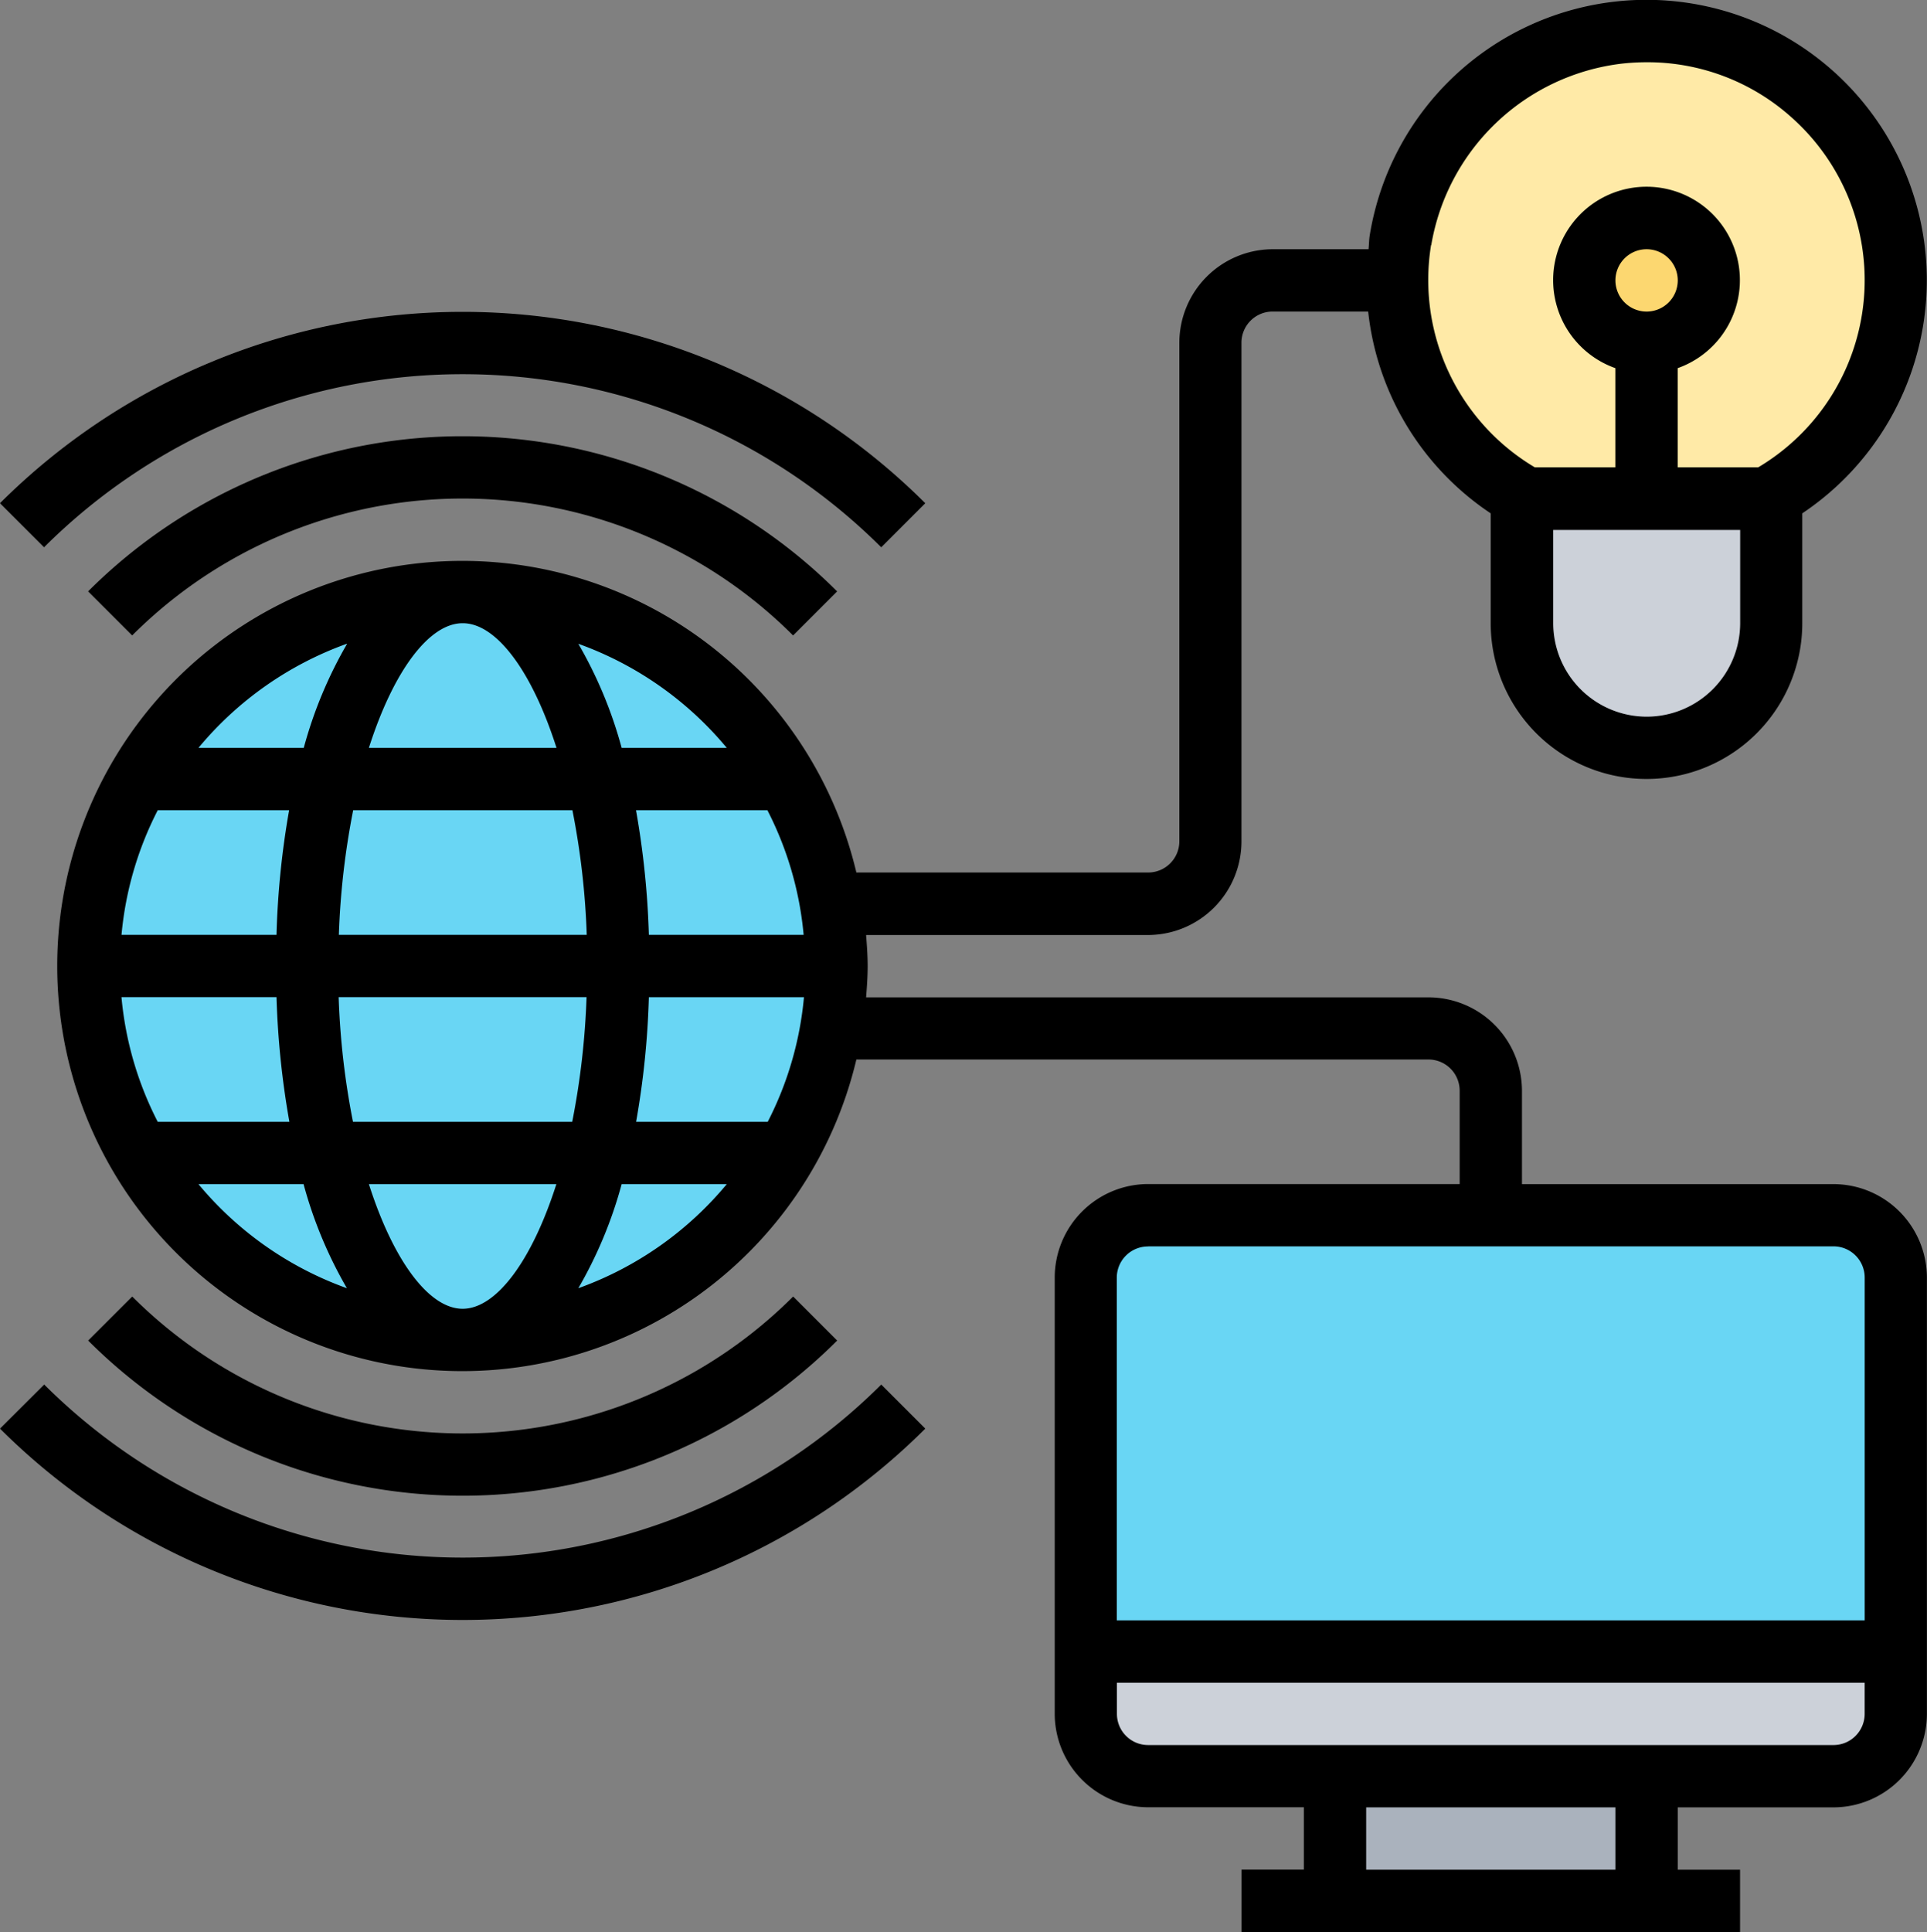
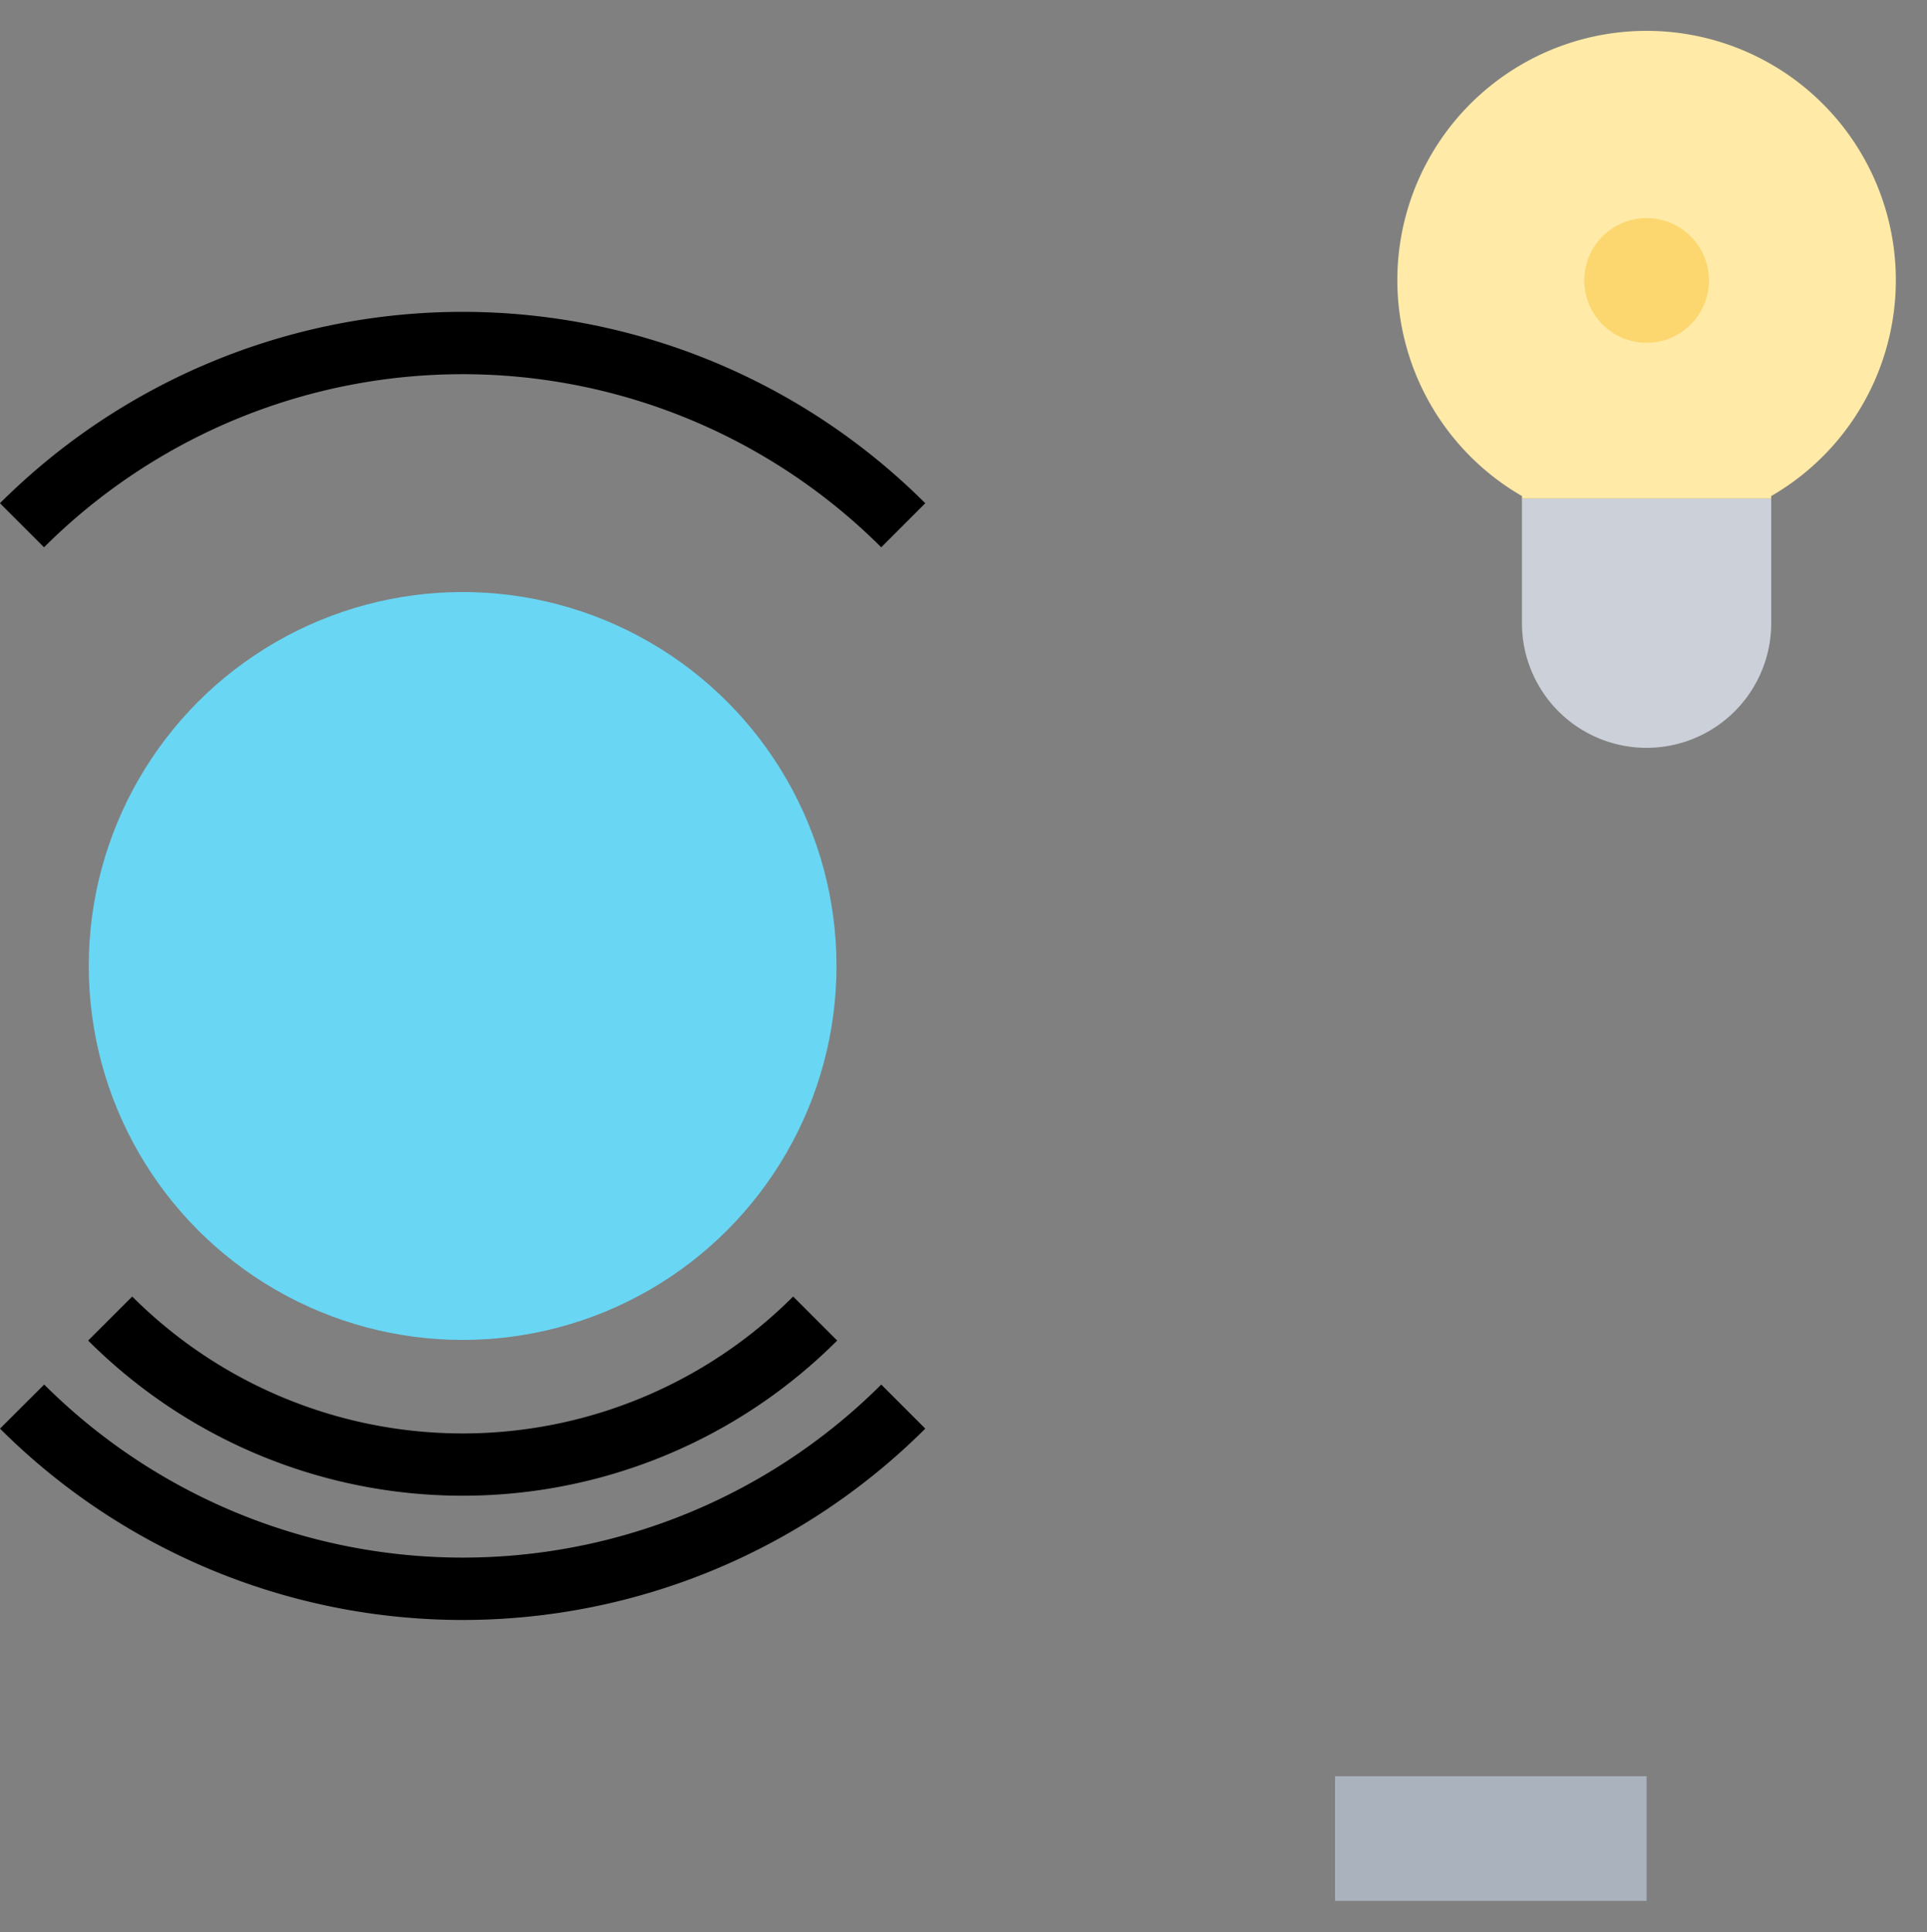
<svg xmlns="http://www.w3.org/2000/svg" width="59.855" height="60" viewBox="0 0 59.855 60">
  <rect x="0" y="0" width="59.855" height="60" fill="#808080" stroke="none" />
  <g id="Group_1884" data-name="Group 1884" transform="translate(-1.151 -1.002)">
    <g id="Group_1883" data-name="Group 1883" transform="translate(1.151 1.002)">
      <g id="Group_1881" data-name="Group 1881" transform="translate(2.757 0.966)">
        <g id="Group_1874" data-name="Group 1874" transform="translate(0 17.42)">
          <circle id="Ellipse_165" data-name="Ellipse 165" cx="11.613" cy="11.613" r="11.613" fill="#69d6f4" />
        </g>
        <g id="Group_1875" data-name="Group 1875" transform="translate(38.711 54.195)">
          <path id="Path_3043" data-name="Path 3043" d="M44,58h9.678v3.871H44Z" transform="translate(-44 -58)" fill="#aab2bd" />
        </g>
        <g id="Group_1876" data-name="Group 1876" transform="translate(30.969 50.324)">
-           <path id="Path_3044" data-name="Path 3044" d="M61.162,54v1.936a1.941,1.941,0,0,1-1.936,1.936H37.936A1.941,1.941,0,0,1,36,55.936V54Z" transform="translate(-36 -54)" fill="#ccd1d9" />
-         </g>
+           </g>
        <g id="Group_1877" data-name="Group 1877" transform="translate(30.969 36.775)">
-           <path id="Path_3045" data-name="Path 3045" d="M61.162,41.936V53.549H36V41.936A1.941,1.941,0,0,1,37.936,40H59.226A1.941,1.941,0,0,1,61.162,41.936Z" transform="translate(-36 -40)" fill="#69d6f4" />
-         </g>
+           </g>
        <g id="Group_1878" data-name="Group 1878" transform="translate(44.517 14.516)">
          <path id="Path_3046" data-name="Path 3046" d="M57.742,17v3.871a3.871,3.871,0,0,1-7.742,0V17h7.742Z" transform="translate(-50 -17)" fill="#ccd1d9" />
        </g>
        <g id="Group_1879" data-name="Group 1879" transform="translate(40.646)">
          <path id="Path_3047" data-name="Path 3047" d="M53.742,16.516H49.871v-.077a7.742,7.742,0,1,1,7.742,0v.077Z" transform="translate(-46 -2)" fill="#ffeaa7" />
        </g>
        <g id="Group_1880" data-name="Group 1880" transform="translate(46.453 5.807)">
          <circle id="Ellipse_166" data-name="Ellipse 166" cx="1.936" cy="1.936" r="1.936" fill="#fcd770" />
        </g>
      </g>
      <g id="Group_1882" data-name="Group 1882">
-         <path id="Path_3048" data-name="Path 3048" d="M58.163,37.775H48.485v-2.9a2.907,2.907,0,0,0-2.9-2.9H28.113c.025-.32.049-.641.049-.968s-.024-.647-.049-.968h8.759a2.907,2.907,0,0,0,2.9-2.9V11.645a.969.969,0,0,1,.968-.968h2.968a8.653,8.653,0,0,0,3.806,6.267v3.41a4.839,4.839,0,0,0,9.678,0V16.944A8.708,8.708,0,1,0,43.755,8.32c-.022.141-.02.281-.036.422H40.743a2.907,2.907,0,0,0-2.9,2.9V27.13a.969.969,0,0,1-.968.968H27.811a12.581,12.581,0,1,0,0,5.807H45.582a.969.969,0,0,1,.968.968v2.9H36.872a2.907,2.907,0,0,0-2.9,2.9V54.227a2.907,2.907,0,0,0,2.9,2.9h4.839v1.936H39.775V61H55.259V59.066H53.324V57.13h4.839a2.907,2.907,0,0,0,2.9-2.9V40.678A2.907,2.907,0,0,0,58.163,37.775ZM52.356,23.259a2.907,2.907,0,0,1-2.9-2.9v-2.9h5.807v2.9A2.907,2.907,0,0,1,52.356,23.259ZM51.388,9.71a.968.968,0,1,1,.968.968A.969.969,0,0,1,51.388,9.71ZM45.667,8.617a6.821,6.821,0,0,1,5.911-5.638,7.194,7.194,0,0,1,.786-.044,6.7,6.7,0,0,1,4.51,1.726,6.761,6.761,0,0,1-1.052,10.855h-2.5V12.435a2.9,2.9,0,1,0-1.936,0v3.081h-2.5a6.766,6.766,0,0,1-3.225-6.9ZM15.581,41.646c-1.04,0-2.148-1.478-2.912-3.871h5.824C17.729,40.168,16.621,41.646,15.581,41.646ZM12.175,35.84a24,24,0,0,1-.445-3.871h7.7a24.107,24.107,0,0,1-.445,3.871ZM4.985,31.969H9.8a26.541,26.541,0,0,0,.4,3.871H6.11a10.547,10.547,0,0,1-1.126-3.871Zm10.6-11.613c1.04,0,2.148,1.478,2.912,3.871H12.669c.764-2.393,1.872-3.871,2.912-3.871Zm3.406,5.807a24,24,0,0,1,.445,3.871h-7.7a24.108,24.108,0,0,1,.445-3.871Zm7.191,3.871H21.366a26.541,26.541,0,0,0-.4-3.871h4.081a10.548,10.548,0,0,1,1.126,3.871Zm-16.381,0H4.985a10.549,10.549,0,0,1,1.126-3.871h4.081A26.272,26.272,0,0,0,9.8,30.033Zm11.571,1.936h4.811a10.549,10.549,0,0,1-1.126,3.871H20.969A26.272,26.272,0,0,0,21.366,31.969Zm2.42-7.742H20.521a13.413,13.413,0,0,0-1.346-3.233,10.682,10.682,0,0,1,4.611,3.233Zm-11.8-3.233a13.413,13.413,0,0,0-1.346,3.233H7.375A10.682,10.682,0,0,1,11.987,20.993ZM7.375,37.775h3.265a13.413,13.413,0,0,0,1.346,3.233A10.682,10.682,0,0,1,7.375,37.775Zm11.8,3.233a13.413,13.413,0,0,0,1.346-3.233h3.265a10.682,10.682,0,0,1-4.611,3.233Zm17.7-1.3H58.163a.969.969,0,0,1,.968.968V51.324H35.9V40.678A.969.969,0,0,1,36.872,39.711ZM51.388,59.066H43.646V57.13h7.742Zm6.774-3.871H36.872a.969.969,0,0,1-.968-.968v-.968H59.13v.968A.969.969,0,0,1,58.163,55.195Z" transform="translate(-1.211 -1.002)" />
-         <path id="Path_3049" data-name="Path 3049" d="M3.979,19.819l1.368,1.368a14.516,14.516,0,0,1,20.529,0l1.368-1.368a16.451,16.451,0,0,0-23.266,0Z" transform="translate(-1.242 -1.453)" />
        <path id="Path_3050" data-name="Path 3050" d="M27.246,43.975l-1.368-1.368a14.516,14.516,0,0,1-20.529,0L3.98,43.974a16.451,16.451,0,0,0,23.266,0Z" transform="translate(-1.242 -2.343)" />
        <path id="Path_3051" data-name="Path 3051" d="M28.523,18.32l1.368-1.368a20.345,20.345,0,0,0-28.741,0L2.519,18.32A18.412,18.412,0,0,1,28.523,18.32Z" transform="translate(-1.151 -1.324)" />
        <path id="Path_3052" data-name="Path 3052" d="M2.519,45.436,1.151,46.8a20.347,20.347,0,0,0,28.741,0l-1.368-1.368a18.411,18.411,0,0,1-26,0Z" transform="translate(-1.151 -2.434)" />
      </g>
    </g>
  </g>
</svg>